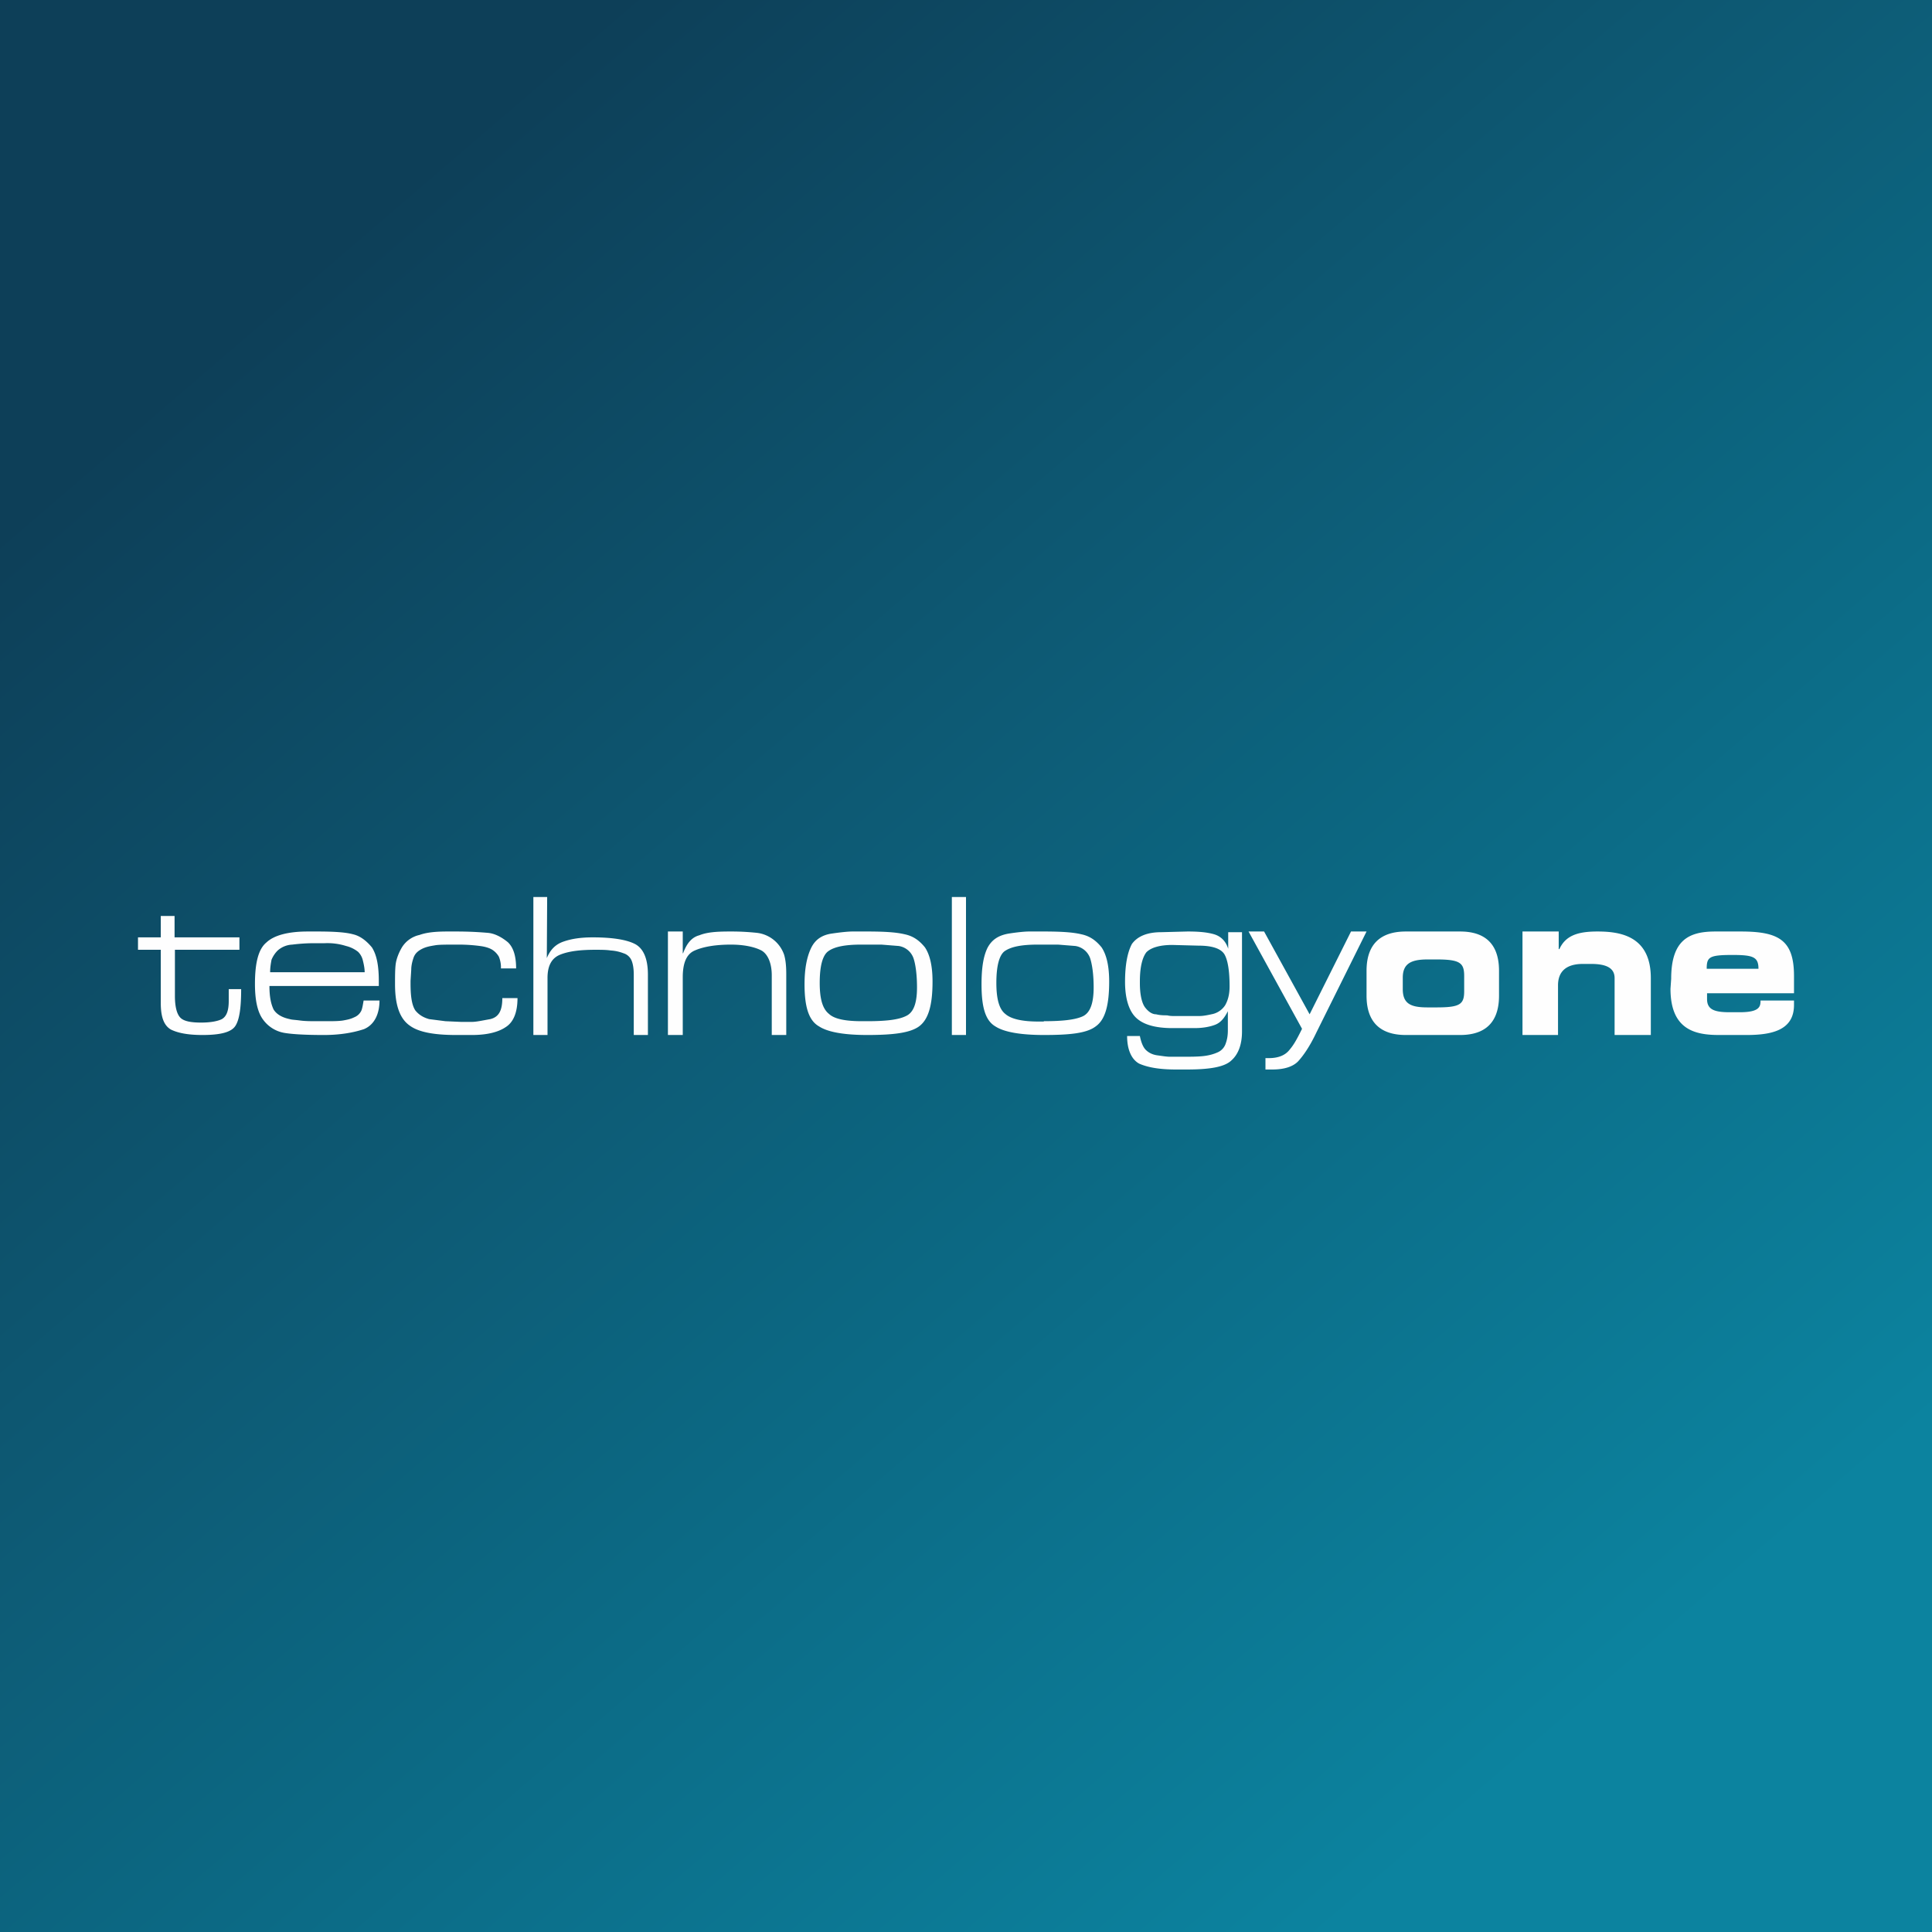
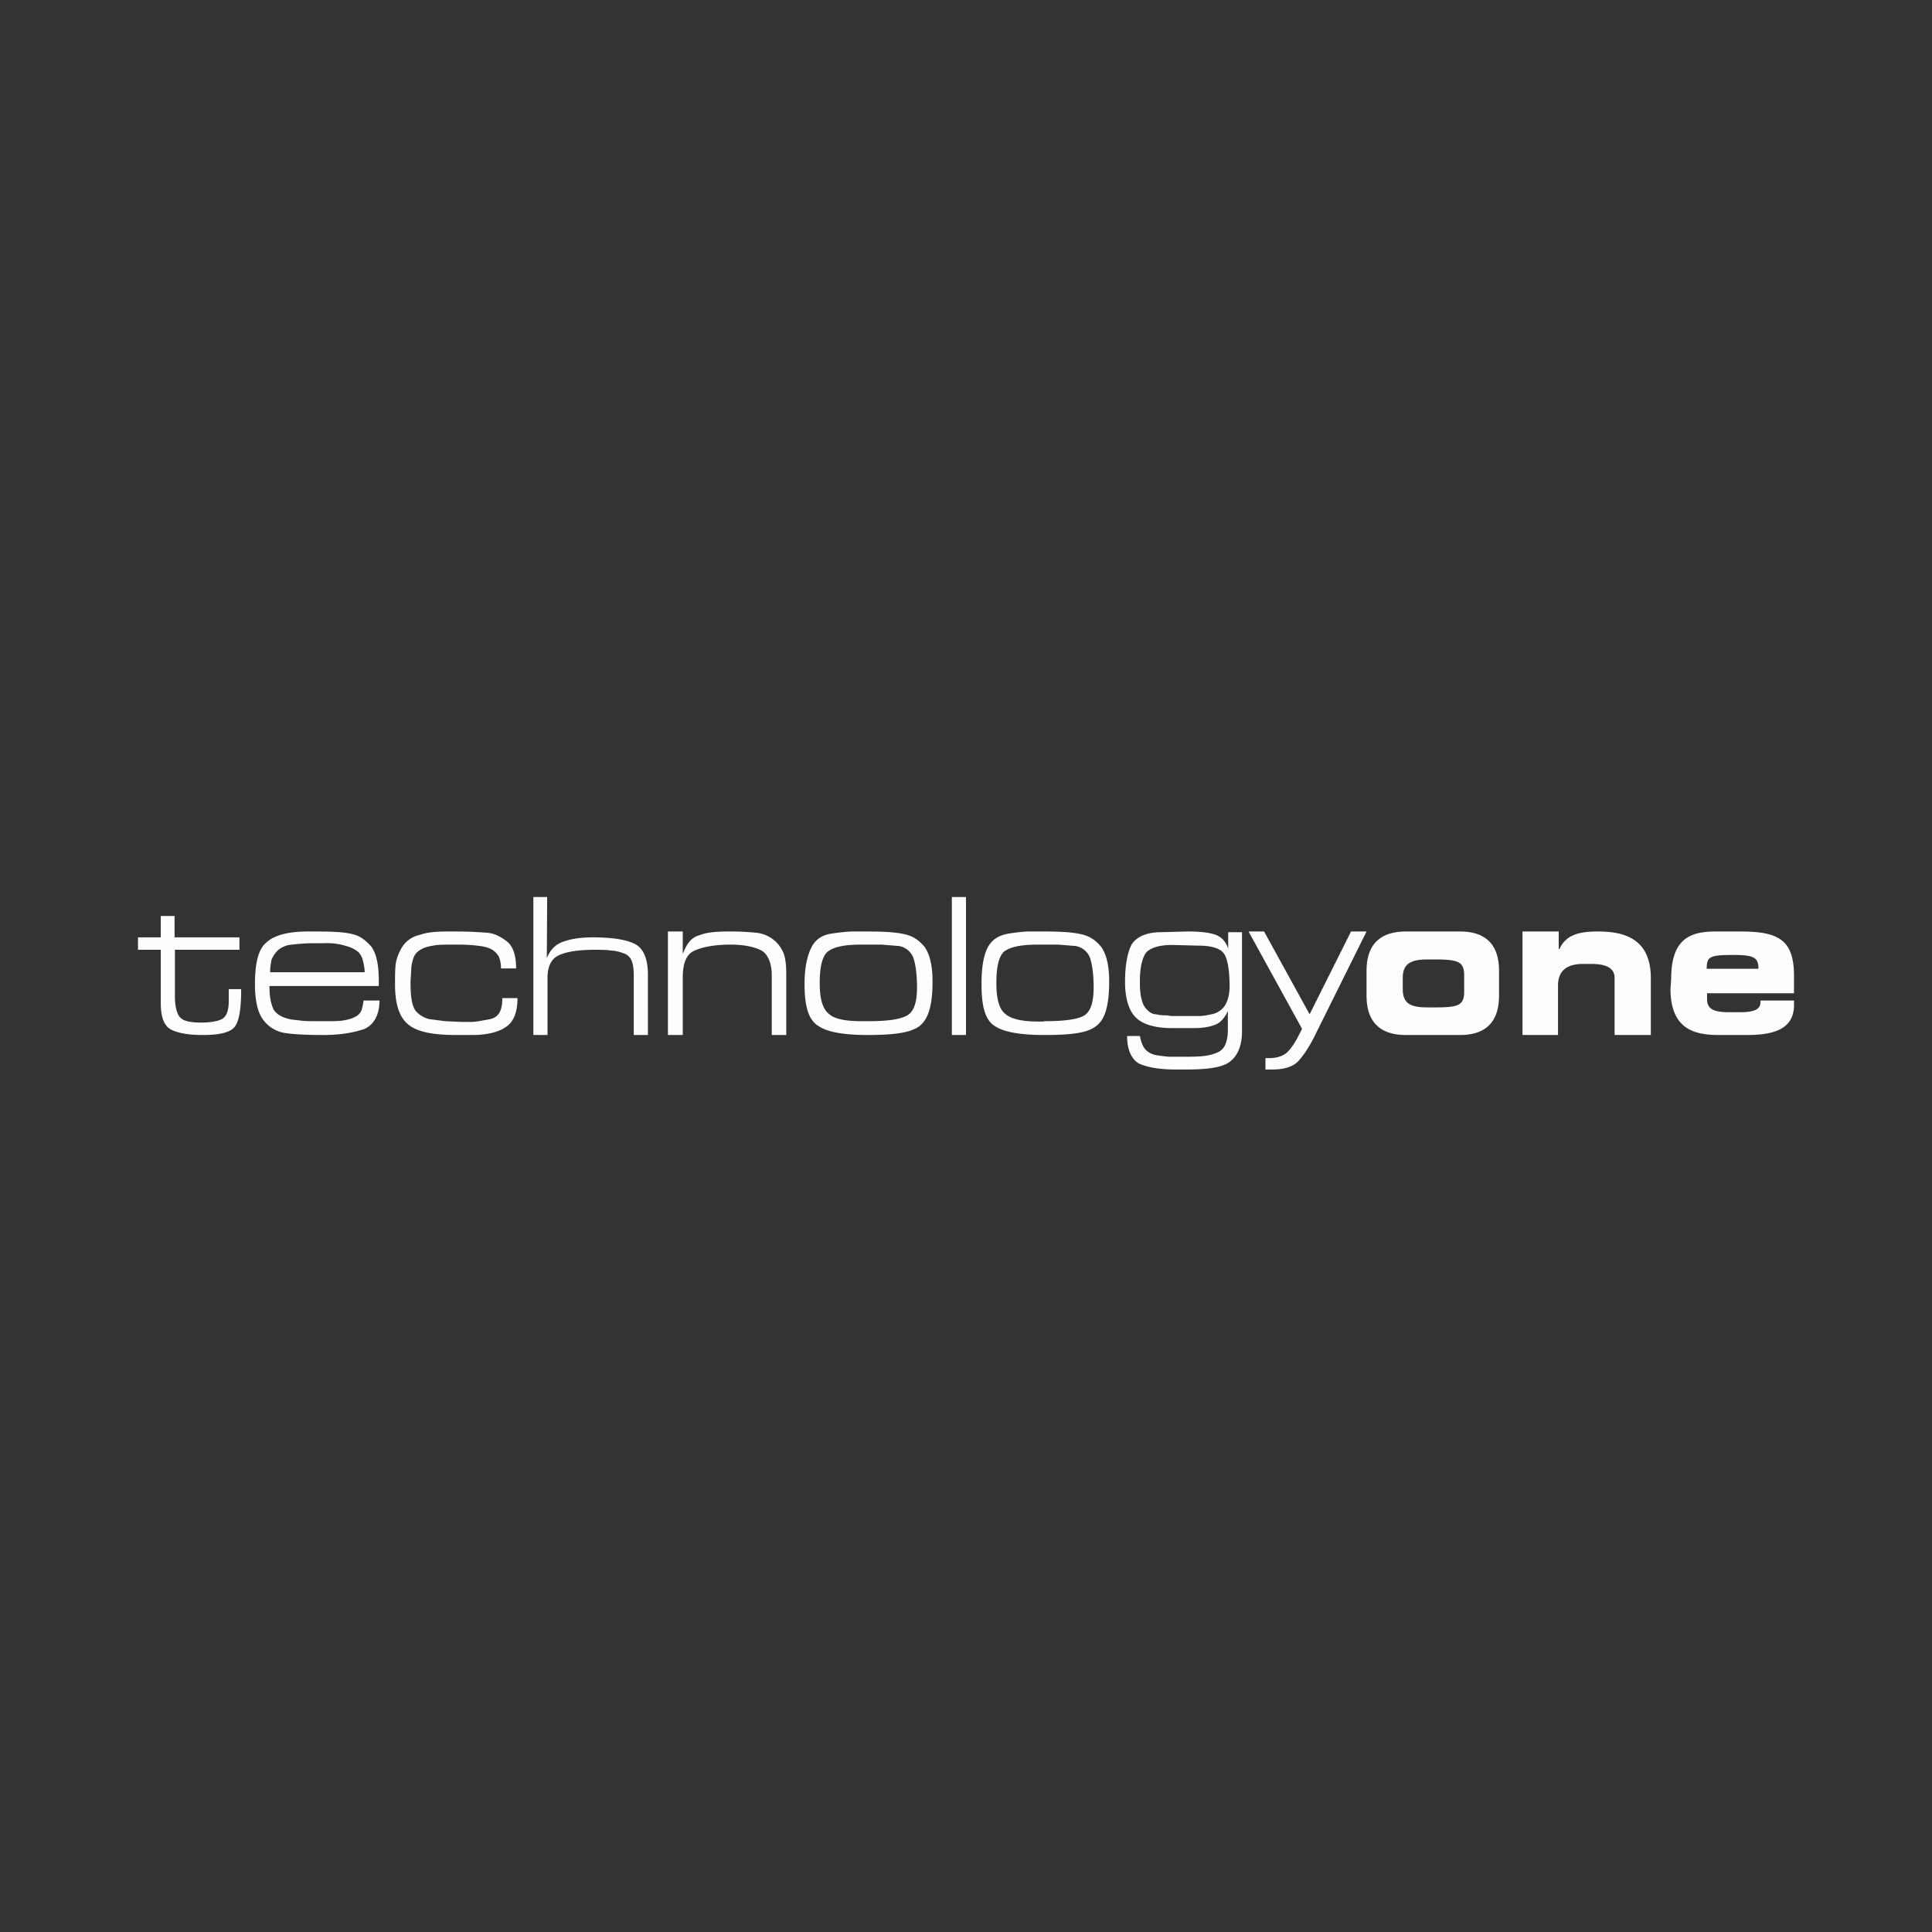
<svg xmlns="http://www.w3.org/2000/svg" width="56" height="56" viewBox="0 0 56 56">
  <rect x="0" y="0" width="56" height="56" fill="#333333" stroke="none" />
-   <path fill="url(#a0eik1mgp)" d="M0 0h56v56H0z" />
  <path d="M6.94 27.53H5.07v1.34c0 .32.06.53.16.63.1.1.3.14.6.14.27 0 .48-.04.6-.1.14-.08.2-.25.2-.53v-.34h.36c0 .54-.05.89-.17 1.07-.12.18-.43.26-.95.26-.43 0-.72-.06-.92-.16-.2-.12-.29-.36-.29-.77v-1.54H4v-.36h.66v-.62h.4v.62h1.88v.36ZM8.4 29.54c.06.02.16.02.3.04.15.02.31.02.52.02h.22c.2 0 .37 0 .5-.02.11-.02.22-.04.32-.09.1-.04.16-.1.2-.17.04-.06.06-.21.08-.32H11c0 .38-.14.7-.45.83-.3.1-.69.17-1.16.17-.51 0-.9-.02-1.14-.06a.96.96 0 0 1-.62-.38c-.16-.21-.24-.55-.24-1.04 0-.61.1-1.01.33-1.2.22-.21.63-.32 1.2-.32h.29c.45 0 .8.02 1.02.08.22.05.4.2.55.38.14.22.2.53.2.98v.14H7.81c0 .3.04.51.12.68.08.13.23.23.47.28Zm1-2.2h-.33c-.22 0-.44.02-.6.04a.68.68 0 0 0-.42.17.8.8 0 0 0-.18.27c-.02.11-.04.22-.04.36h2.74c0-.12-.03-.25-.05-.33a.51.51 0 0 0-.14-.26.9.9 0 0 0-.35-.17 1.78 1.78 0 0 0-.63-.08ZM13.68 30h-.46c-.63 0-1.08-.08-1.34-.27-.29-.2-.43-.59-.43-1.2 0-.23 0-.44.02-.59.02-.14.08-.31.18-.48a.8.8 0 0 1 .51-.36c.22-.08.5-.1.81-.1h.25c.4 0 .7.02.93.04.2.02.4.13.57.27.16.15.24.4.24.76h-.44a.82.82 0 0 0-.06-.34.59.59 0 0 0-.19-.2c-.08-.05-.2-.09-.36-.11a4.64 4.64 0 0 0-.61-.04h-.08c-.29 0-.5 0-.61.02-.12.02-.25.04-.37.1-.14.07-.22.15-.26.28-.04.12-.06.23-.06.33l-.02.32v.08c0 .38.04.63.14.78.1.12.22.2.4.25l.47.06.45.02h.32c.13 0 .3-.04.53-.08.25-.06.35-.25.35-.61H15c0 .42-.12.7-.34.84-.22.15-.55.23-.98.23ZM15.85 27.77c.1-.24.25-.4.49-.48.23-.08.5-.12.84-.12.54 0 .95.06 1.2.18.26.12.4.42.4.9V30h-.41v-1.75c0-.16-.02-.3-.06-.4a.37.37 0 0 0-.24-.22 1.23 1.23 0 0 0-.37-.08c-.13-.02-.29-.02-.45-.02-.43 0-.76.04-1.01.14s-.37.32-.37.68V30h-.41v-4h.4l-.01 1.77ZM19.8 27.63c.1-.27.24-.46.47-.52.22-.09.5-.11.88-.11h.06c.3 0 .55.02.74.04a.95.95 0 0 1 .78.64c.04.14.06.31.06.55V30h-.42v-1.73c0-.36-.12-.62-.3-.72-.19-.1-.5-.17-.88-.17-.45 0-.8.06-1.05.17-.24.1-.35.36-.35.78V30h-.43v-3h.43v.63ZM25.14 27c.48 0 .83.02 1.08.08.24.05.42.17.59.38.14.21.22.53.22.99 0 .69-.12 1.1-.39 1.3-.26.19-.75.25-1.5.25-.66 0-1.14-.08-1.4-.25-.3-.17-.42-.57-.42-1.22 0-.46.07-.8.19-1.05s.32-.38.6-.42c.27-.04.48-.06.6-.06h.43Zm0 2.6c.53 0 .9-.04 1.12-.15.22-.1.32-.37.32-.83 0-.36-.04-.66-.1-.84a.54.54 0 0 0-.43-.36l-.5-.04H24.96c-.46 0-.77.06-.95.19-.17.12-.25.44-.25.92 0 .46.08.75.27.9.16.15.49.21.95.21h.15ZM28 30h-.41v-4H28v4ZM30.26 27c.48 0 .83.02 1.08.08.24.05.42.17.59.38.14.21.22.53.22.99 0 .7-.12 1.11-.39 1.3-.26.2-.75.25-1.5.25-.66 0-1.15-.08-1.41-.25-.29-.17-.4-.56-.4-1.22 0-.46.05-.8.17-1.05.13-.25.33-.37.62-.42.26-.04.47-.06.59-.06h.43Zm0 2.6c.53 0 .9-.04 1.12-.14.22-.1.32-.38.32-.84 0-.36-.04-.65-.1-.84a.54.54 0 0 0-.43-.36l-.5-.04H30.08c-.47 0-.77.06-.96.19-.16.12-.24.44-.24.92 0 .46.08.76.26.9.17.15.5.22.96.22h.15ZM36 29.9c0 .36-.1.65-.3.83-.2.2-.64.27-1.3.27h-.32c-.47 0-.81-.06-1.06-.17-.22-.12-.35-.4-.35-.8h.37c.04.2.1.33.17.4.08.08.19.14.34.16.15.02.26.04.36.04h.38c.22 0 .43 0 .6-.02.17-.02.3-.06.41-.11a.42.42 0 0 0 .23-.26c.04-.11.06-.23.06-.37v-.56c-.1.2-.21.33-.36.39s-.36.1-.6.1h-.65c-.49 0-.84-.1-1.05-.3-.2-.19-.32-.54-.32-1.04 0-.49.07-.86.2-1.1.16-.22.44-.34.85-.34l.76-.02c.32 0 .56.02.77.08.2.06.34.2.41.42v-.48h.4v2.87Zm-1.96-.45h.72c.11 0 .22-.02.4-.06a.6.6 0 0 0 .35-.25c.08-.14.13-.31.13-.55 0-.44-.05-.76-.15-.93-.1-.16-.34-.25-.75-.25l-.76-.02c-.37 0-.62.08-.75.21-.11.14-.19.41-.19.84v.06c0 .34.06.58.15.7.1.13.21.2.32.2.12.03.23.03.32.03.08.02.15.02.21.02ZM39.61 27l-1.46 2.94c-.19.4-.38.67-.53.83-.15.15-.4.23-.74.23h-.2v-.33h.1c.27 0 .46-.08.58-.22.11-.13.19-.24.38-.63L36.19 27h.45l1.32 2.4 1.2-2.4h.45ZM39.61 28.86c0 .95.61 1.14 1.14 1.14h1.57c.53 0 1.13-.19 1.13-1.14v-.72c0-.95-.6-1.14-1.13-1.14h-1.57c-.53 0-1.14.19-1.14 1.14v.72Zm1.05-.52c0-.41.24-.53.72-.53h.26c.68 0 .8.1.8.48v.44c0 .38-.12.47-.8.47h-.26c-.48 0-.72-.1-.72-.53v-.33ZM44.12 30h1.04v-1.44c0-.42.26-.62.72-.62h.24c.46 0 .68.13.68.41V30h1.05v-1.65c0-1.23-.9-1.35-1.55-1.35-.55 0-.92.11-1.1.51h-.02V27h-1.05v3h-.01ZM48.42 28.66c0 1.2.73 1.34 1.41 1.34h.8c.75 0 1.37-.15 1.37-.87V29h-.97c0 .17-.02.34-.6.34h-.3c-.44 0-.65-.08-.65-.38v-.17H52v-.5c0-1.04-.44-1.29-1.54-1.29h-.74c-.75 0-1.28.23-1.28 1.37l-.02.29Zm1.05-.58c0-.34.07-.4.75-.4.6 0 .75.06.75.4h-1.5Z" fill="#FEFEFE" />
  <defs>
    <linearGradient id="a0eik1mgp" x1="8" y1="8.5" x2="44.5" y2="51" gradientUnits="userSpaceOnUse">
      <stop stop-color="#0D3F58" />
      <stop offset="1" stop-color="#0C839F" />
    </linearGradient>
  </defs>
</svg>